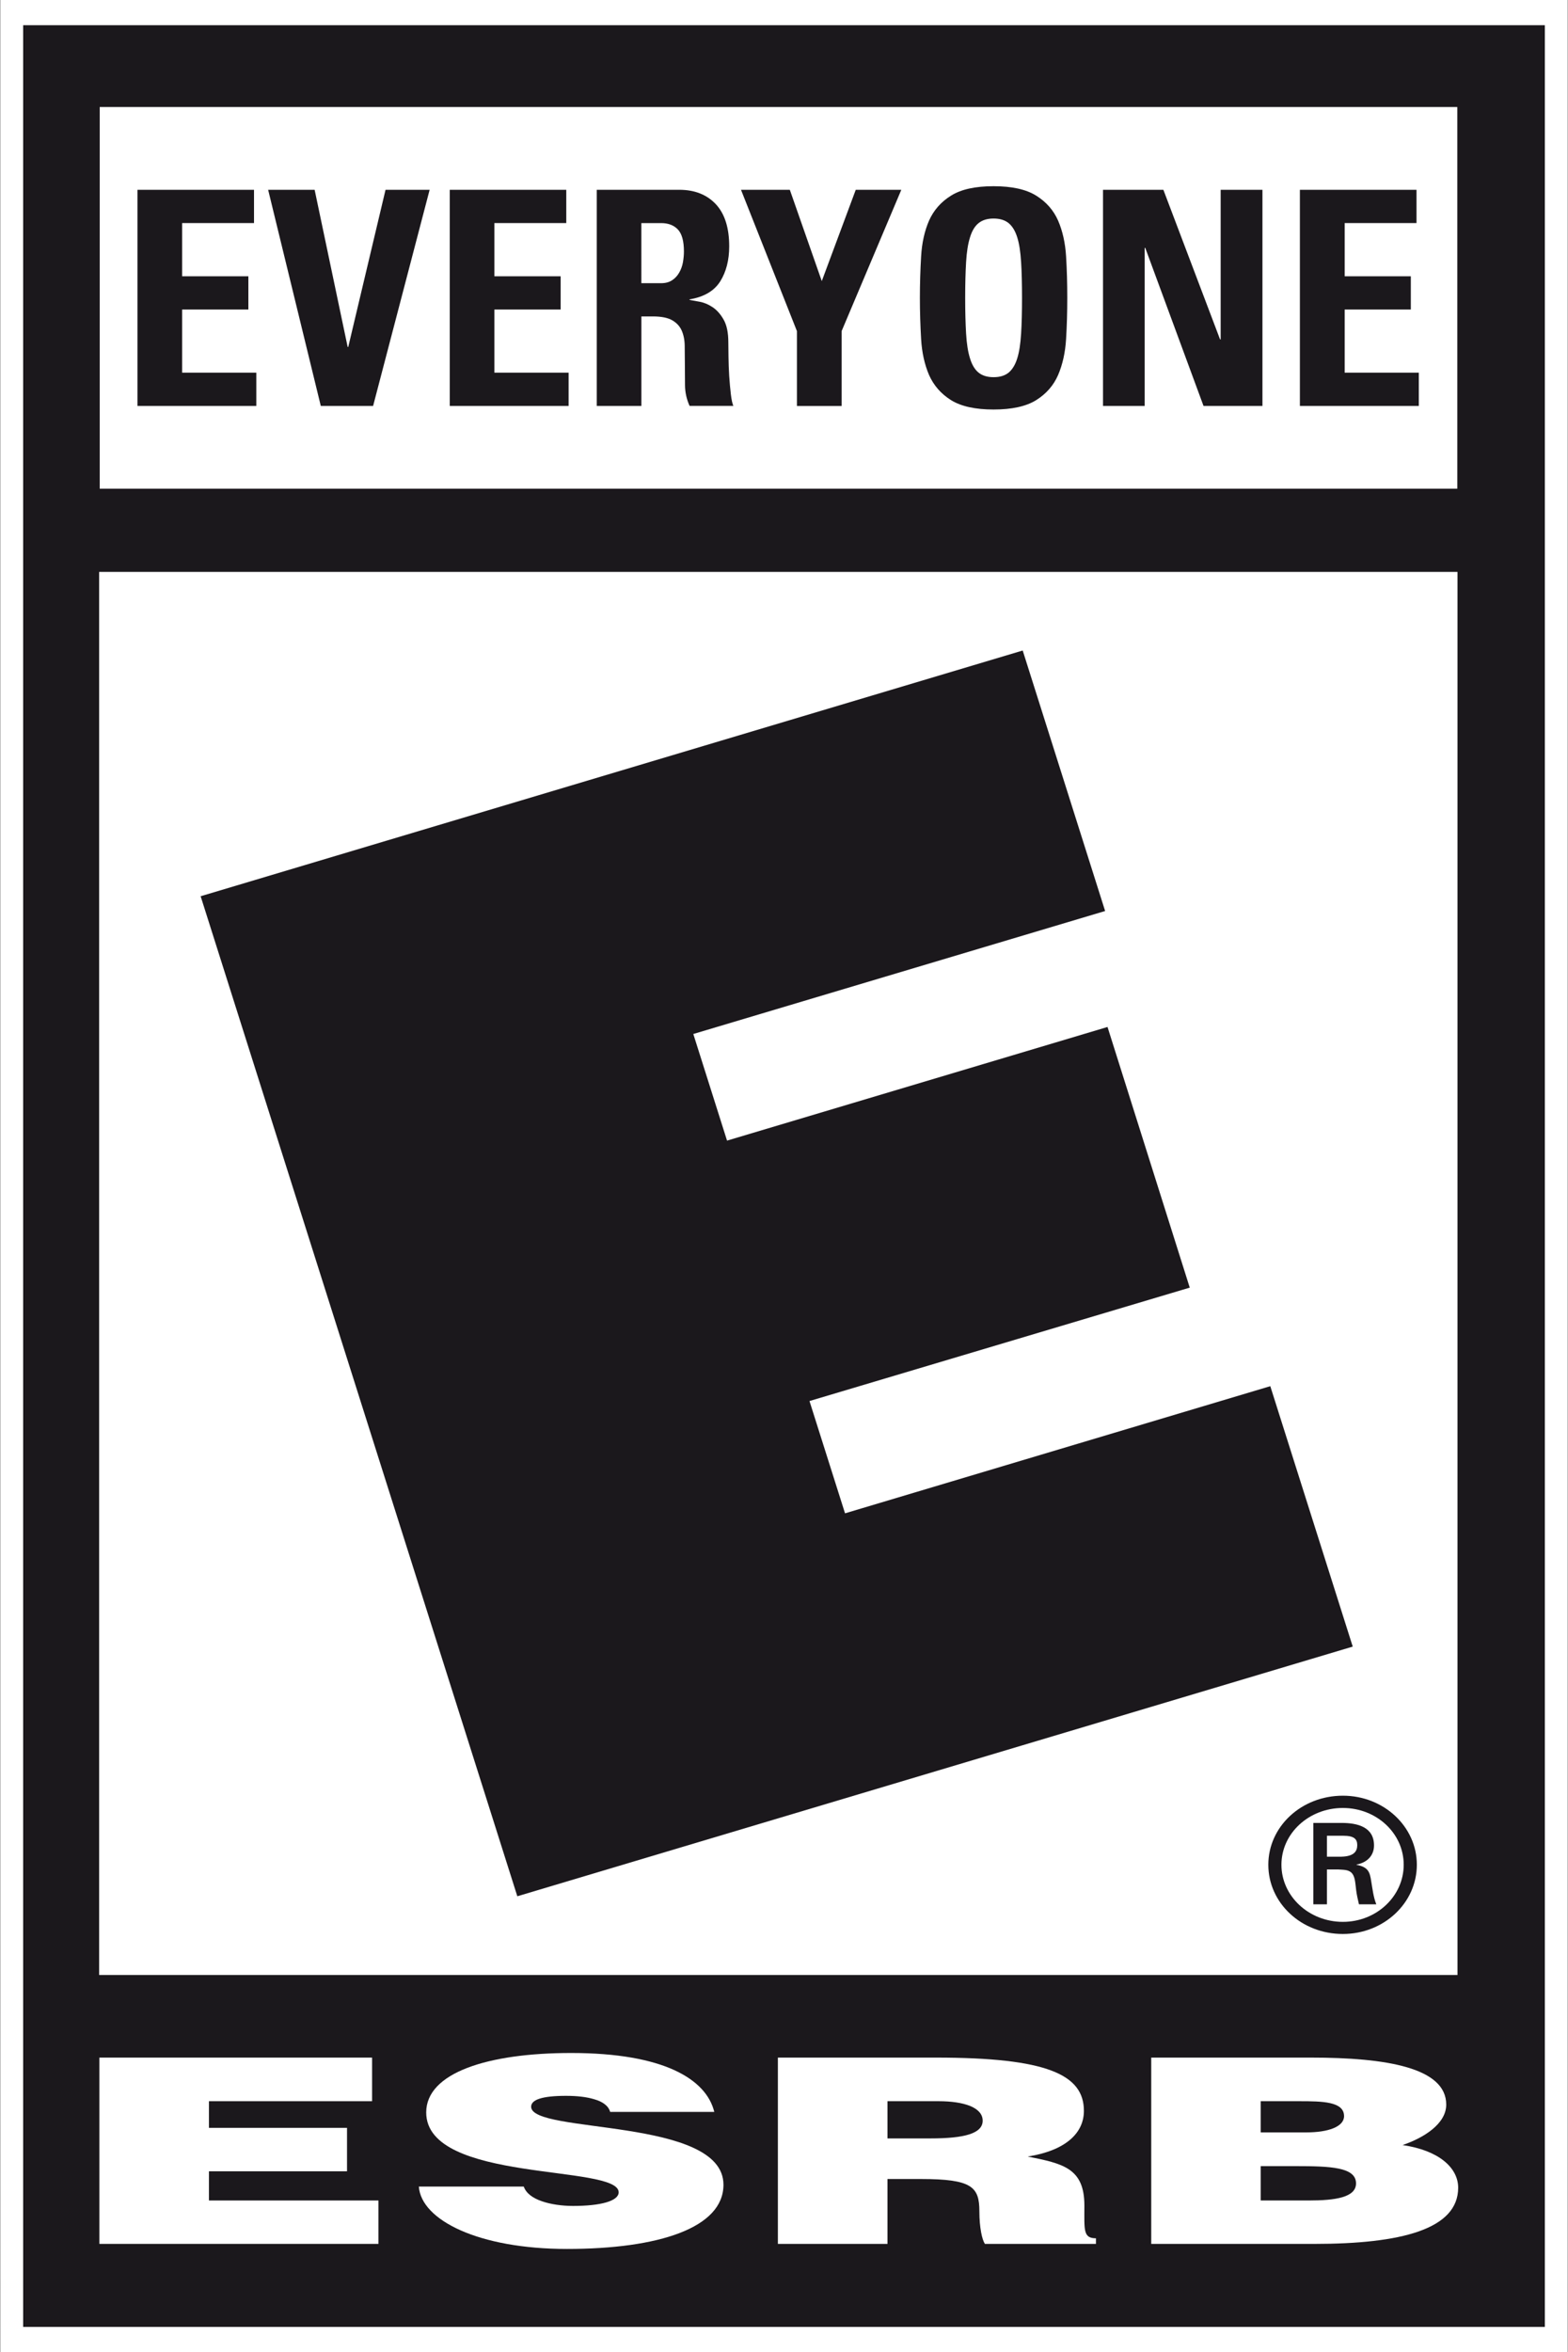
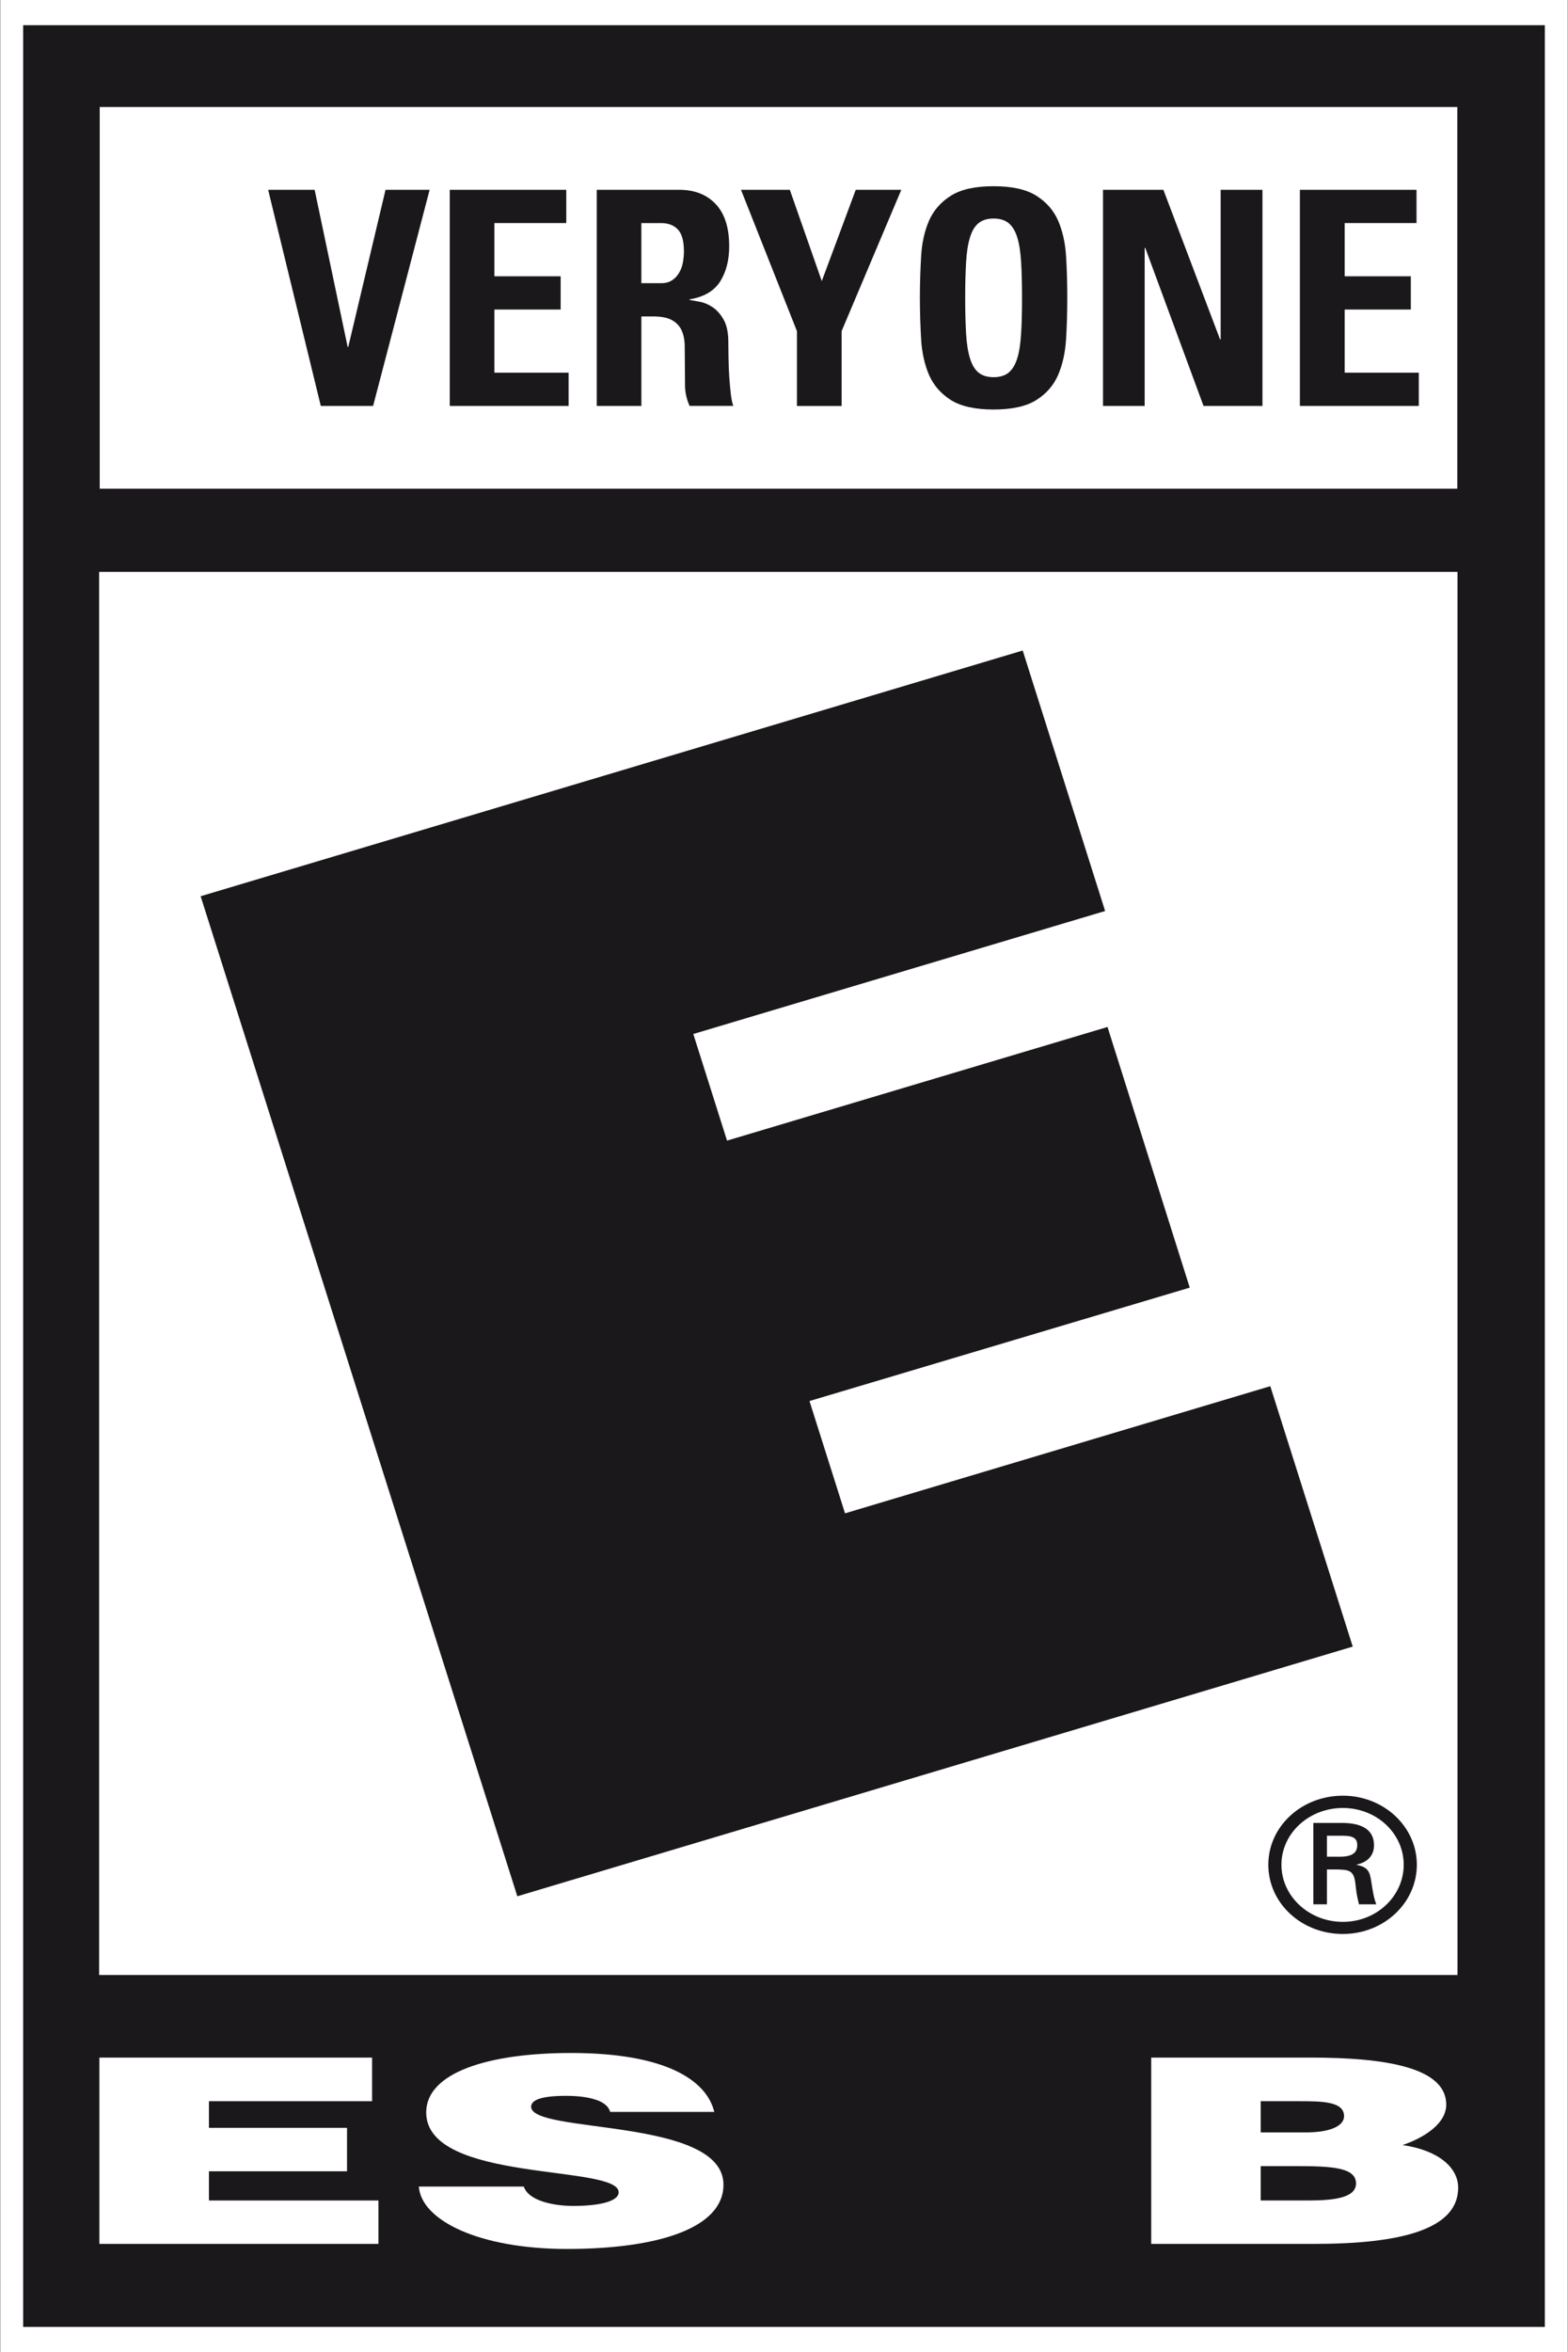
<svg xmlns="http://www.w3.org/2000/svg" version="1.1" id="Ebene_1" x="0px" y="0px" width="66.7px" height="100px" viewBox="0 0 66.7 100" enable-background="new 0 0 66.7 100" xml:space="preserve">
  <rect x="0" y="0" width="66.7" height="100" fill="#808080" stroke="none" />
  <g>
    <polygon fill="#FFFFFF" points="66.682,0 65.715,0 0.985,0 0.017,0 0.017,1.072 0.017,98.93 0.017,100 0.985,100 65.715,100    66.682,100 66.682,98.93 66.682,1.072 66.682,0  " />
    <g>
      <path fill="#1B181C" d="M65.715,1.072V98.93H0.985V1.072H65.715" />
    </g>
    <g>
      <rect x="4.242" y="4.55" fill="#FFFFFF" width="57.749" height="16.227" />
      <rect x="4.217" y="24.315" fill="#FFFFFF" width="57.782" height="59.653" />
      <g>
        <polygon fill="#FFFFFF" points="4.228,95.4 4.228,87.48 15.828,87.48 15.828,89.334 8.888,89.334 8.888,90.467 14.762,90.467      14.762,92.314 8.888,92.314 8.888,93.555 16.098,93.555 16.098,95.4    " />
        <path fill="#FFFFFF" d="M25.954,89.787c-0.073-0.266-0.334-0.439-0.673-0.535c-0.331-0.102-0.743-0.146-1.204-0.146     c-1.024,0-1.483,0.166-1.483,0.463c0,1.17,8.181,0.436,8.181,3.316c0,1.834-2.751,2.73-6.657,2.73     c-3.755,0-6.201-1.221-6.301-2.652h4.462c0.101,0.285,0.378,0.49,0.774,0.625c0.373,0.131,0.862,0.199,1.324,0.199     c1.166,0,1.94-0.207,1.94-0.58c0-1.201-8.187-0.379-8.187-3.396c0-1.684,2.609-2.527,6.167-2.527     c3.947,0,5.748,1.119,6.087,2.504H25.954z" />
-         <path fill="#FFFFFF" d="M37.752,90.916h1.832c1.441,0,2.217-0.209,2.217-0.754c0-0.559-0.789-0.828-1.877-0.828h-2.172V90.916z      M37.752,92.643V95.4h-4.662v-7.92h6.718c4.734,0,6.299,0.725,6.299,2.264c0,0.916-0.729,1.678-2.389,1.943     c1.498,0.301,2.41,0.488,2.41,2.086c0,1.031-0.061,1.389,0.492,1.389V95.4h-4.725c-0.117-0.176-0.234-0.682-0.234-1.383     c0-1.041-0.316-1.375-2.488-1.375H37.752z" />
        <path fill="#FFFFFF" d="M53.629,89.334v1.326h1.941c0.93,0,1.604-0.24,1.604-0.691c0-0.621-0.918-0.635-1.898-0.635H53.629z      M53.629,92.094v1.461h2.033c1.156,0,2.021-0.135,2.021-0.727c0-0.691-1.082-0.734-2.572-0.734H53.629z M48.971,95.4v-7.92h6.799     c3.203,0,5.75,0.43,5.75,1.998c0,0.818-0.951,1.412-1.857,1.721c1.539,0.223,2.365,0.963,2.365,1.813     c0,1.766-2.424,2.389-6.125,2.389H48.971z" />
      </g>
      <path fill="#1B181C" d="M57.063,78.938c0.541-0.014,0.672-0.236,0.672-0.49c0-0.258-0.131-0.4-0.596-0.4h-0.693v0.891H57.063z     M56.446,79.482v1.482h-0.578v-3.461h1.203c0.682,0,1.377,0.176,1.377,0.957c0,0.396-0.25,0.719-0.746,0.814v0.01    c0.502,0.092,0.568,0.314,0.625,0.686c0.055,0.324,0.094,0.686,0.219,0.994h-0.738c-0.043-0.189-0.1-0.42-0.121-0.617    c-0.039-0.299-0.039-0.58-0.209-0.738c-0.148-0.127-0.342-0.111-0.543-0.127H56.446 M59.711,79.281    c0-1.336-1.154-2.414-2.588-2.414c-1.443,0-2.613,1.078-2.613,2.414s1.17,2.428,2.613,2.428    C58.557,81.709,59.711,80.617,59.711,79.281 M53.952,79.281c0-1.621,1.406-2.936,3.172-2.936c1.74,0,3.146,1.314,3.146,2.936    c0,1.627-1.406,2.943-3.146,2.943C55.358,82.225,53.952,80.908,53.952,79.281" />
      <g>
        <polyline fill="#1B181C" points="8.535,38.104 43.504,27.657 47.01,38.732 29.492,43.961 30.927,48.494 47.112,43.662      50.61,54.744 34.434,59.566 35.946,64.34 54.036,58.934 57.543,70.006 22.006,80.621 8.535,38.104    " />
      </g>
      <g>
-         <path fill="#1B181C" d="M5.848,17.259v-9.19h4.957v1.414H7.748v2.264h2.817v1.414H7.748v2.684h3.155v1.414H5.848z" />
        <path fill="#1B181C" d="M11.406,8.069h1.978l1.405,6.682h0.025L16.4,8.069h1.876l-2.405,9.19h-2.225L11.406,8.069z" />
        <path fill="#1B181C" d="M19.132,17.259v-9.19h4.956v1.414h-3.057v2.264h2.818v1.414h-2.818v2.684h3.157v1.414H19.132z" />
        <path fill="#1B181C" d="M27.282,17.259h-1.897v-9.19h3.508c0.654,0,1.172,0.204,1.555,0.61c0.382,0.408,0.571,1.007,0.571,1.794     c0,0.586-0.128,1.083-0.382,1.49c-0.258,0.407-0.69,0.663-1.303,0.764v0.025c0.101,0.018,0.242,0.042,0.427,0.077     c0.186,0.033,0.368,0.11,0.548,0.229c0.179,0.118,0.338,0.294,0.471,0.528c0.135,0.233,0.202,0.558,0.202,0.973     c0,0.143,0.002,0.348,0.007,0.61c0.003,0.264,0.013,0.534,0.03,0.815c0.019,0.279,0.042,0.538,0.07,0.776     c0.028,0.238,0.065,0.402,0.106,0.497h-1.861c-0.127-0.282-0.192-0.574-0.195-0.879c-0.004-0.305-0.006-0.607-0.006-0.904     c0-0.271-0.004-0.53-0.007-0.776S29.079,14.241,29,14.057c-0.08-0.182-0.213-0.328-0.401-0.438     c-0.189-0.11-0.464-0.166-0.824-0.166h-0.492V17.259z M27.282,12.04h0.844c0.184,0,0.338-0.041,0.466-0.126     c0.127-0.083,0.227-0.194,0.301-0.325c0.076-0.131,0.129-0.277,0.158-0.438c0.028-0.161,0.042-0.314,0.042-0.459     c0-0.439-0.084-0.751-0.257-0.935c-0.171-0.181-0.409-0.272-0.71-0.272h-0.844V12.04z" />
        <path fill="#1B181C" d="M33.9,14.077l-2.379-6.007h2.077l1.359,3.881l1.445-3.881h1.938l-2.539,6.007v3.183H33.9V14.077z" />
        <path fill="#1B181C" d="M42.266,17.411c-0.779,0-1.383-0.133-1.813-0.4c-0.426-0.268-0.736-0.624-0.934-1.07     c-0.189-0.444-0.303-0.952-0.336-1.521c-0.033-0.568-0.053-1.154-0.053-1.755c0-0.612,0.02-1.201,0.053-1.771     c0.033-0.567,0.146-1.073,0.336-1.512c0.197-0.443,0.508-0.797,0.934-1.063c0.43-0.27,1.033-0.402,1.813-0.402     c0.777,0,1.385,0.133,1.813,0.402c0.426,0.266,0.738,0.62,0.932,1.063c0.189,0.439,0.303,0.945,0.338,1.512     c0.035,0.569,0.051,1.158,0.051,1.771c0,0.602-0.016,1.188-0.051,1.755c-0.035,0.569-0.148,1.076-0.338,1.521     c-0.193,0.446-0.506,0.802-0.932,1.07C43.651,17.278,43.043,17.411,42.266,17.411z M42.266,16.036     c0.268,0,0.482-0.065,0.643-0.197c0.156-0.131,0.279-0.333,0.363-0.604c0.086-0.272,0.137-0.622,0.164-1.05     c0.027-0.43,0.039-0.935,0.039-1.521c0-0.586-0.012-1.093-0.039-1.521c-0.027-0.43-0.078-0.778-0.164-1.05     c-0.084-0.272-0.207-0.473-0.363-0.604c-0.16-0.131-0.375-0.198-0.643-0.198c-0.27,0-0.482,0.067-0.643,0.198     c-0.16,0.131-0.279,0.332-0.361,0.604c-0.086,0.272-0.141,0.62-0.166,1.05c-0.025,0.428-0.039,0.935-0.039,1.521     c0,0.585,0.014,1.091,0.039,1.521c0.025,0.428,0.08,0.778,0.166,1.05c0.082,0.271,0.201,0.473,0.361,0.604     S41.997,16.036,42.266,16.036z" />
        <path fill="#1B181C" d="M46.92,17.259v-9.19h2.568l2.412,6.362h0.025V8.069h1.777v9.19h-2.506l-2.479-6.721h-0.025v6.721H46.92z" />
        <path fill="#1B181C" d="M55.295,17.259v-9.19h4.961v1.414H57.2v2.264h2.814v1.414H57.2v2.684h3.154v1.414H55.295z" />
      </g>
    </g>
  </g>
</svg>